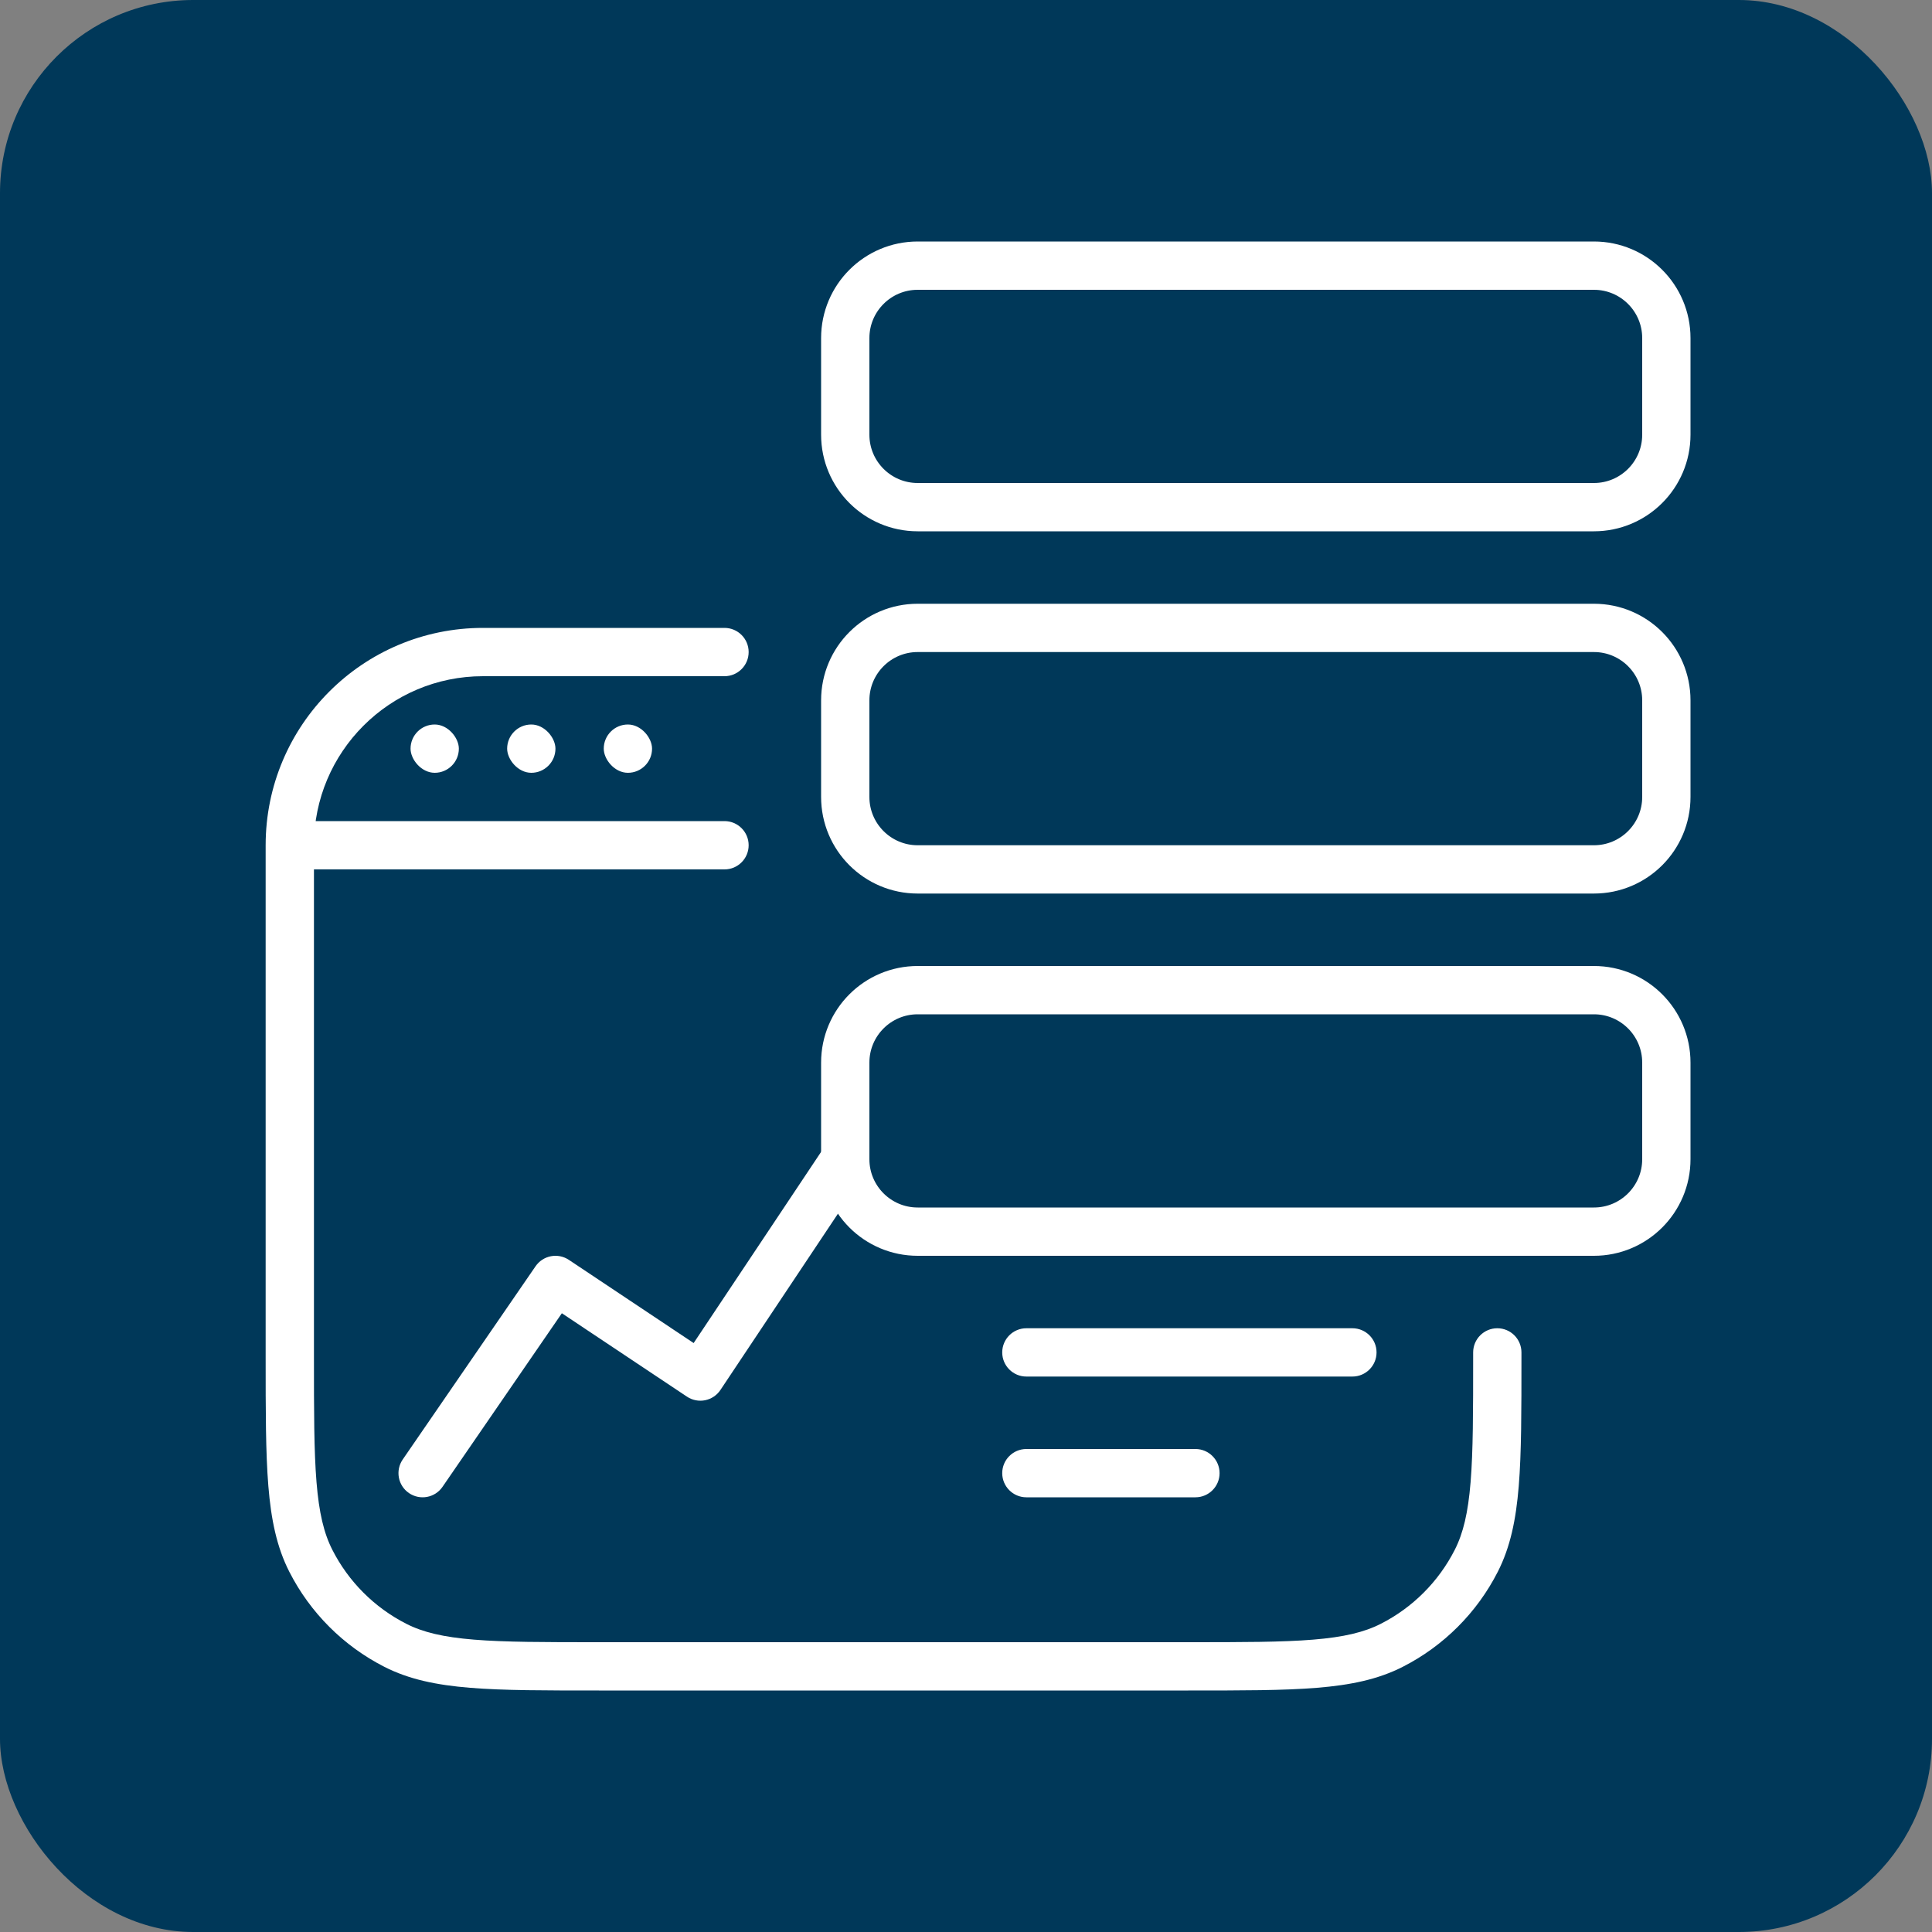
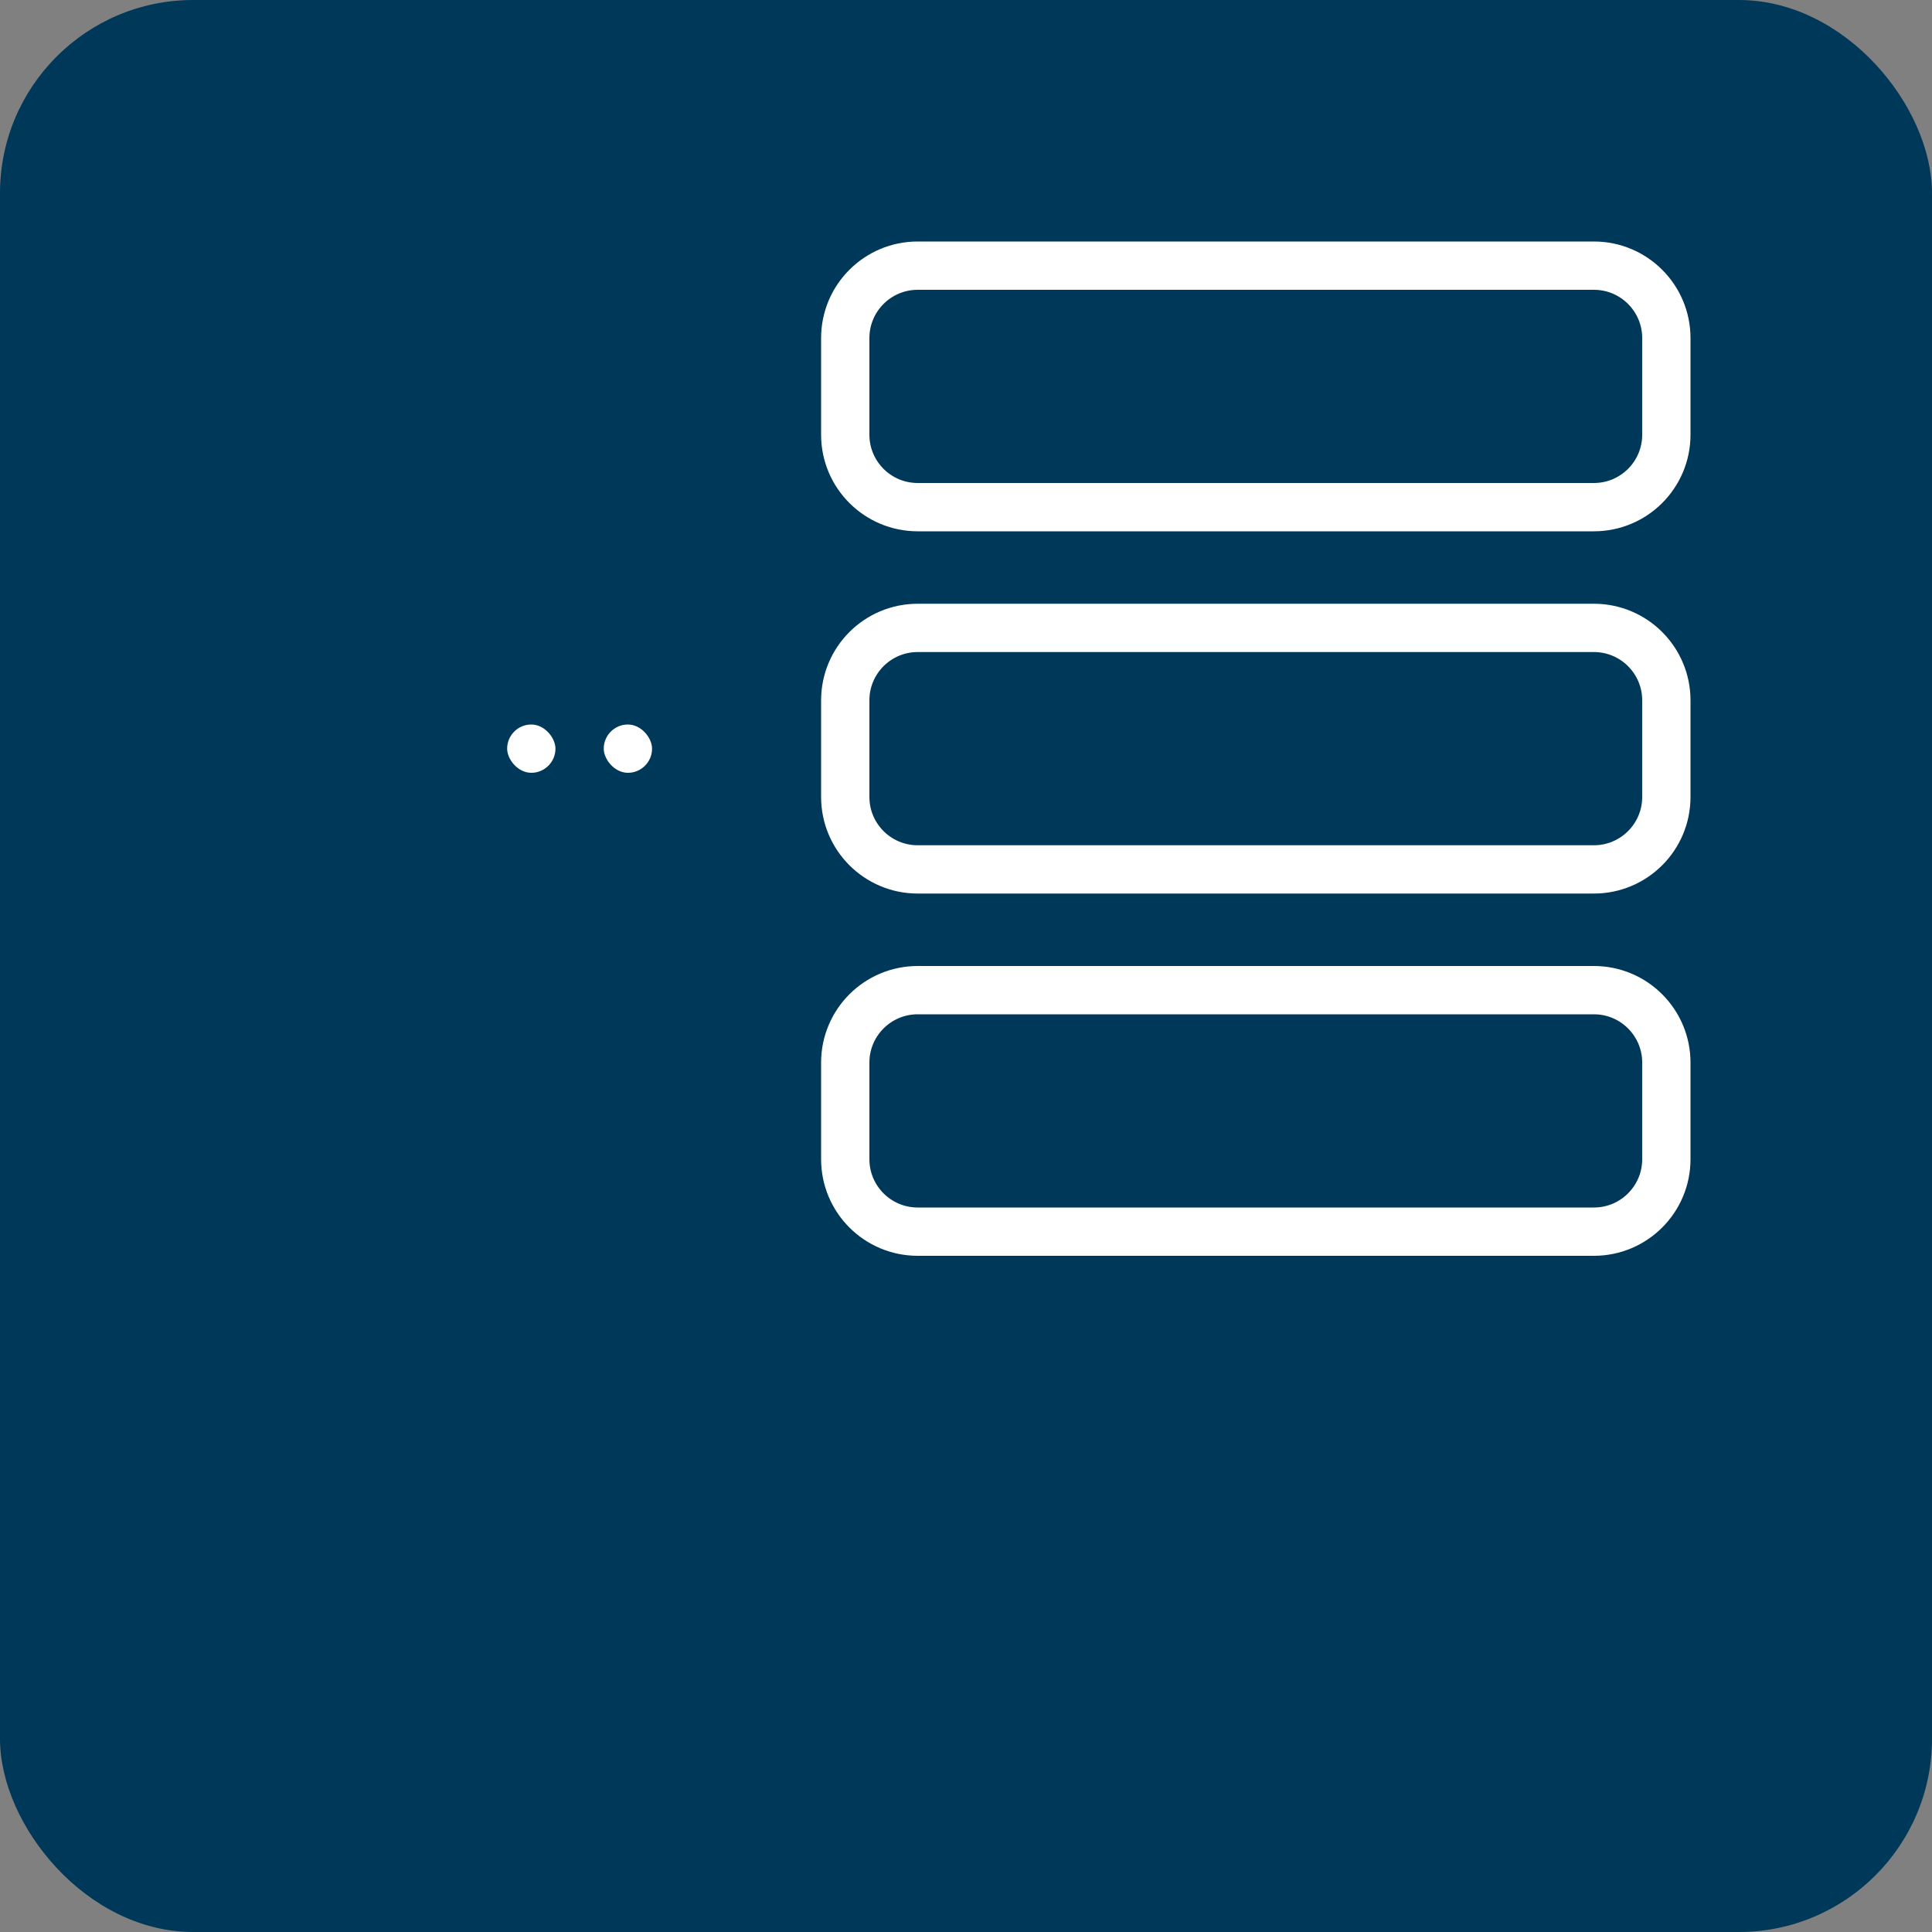
<svg xmlns="http://www.w3.org/2000/svg" width="80" height="80" viewBox="0 0 80 80" fill="none">
  <rect x="0" y="0" width="80" height="80" fill="#808080" stroke="none" />
  <rect width="80" height="80" rx="8" fill="#003859" />
  <path d="M35 14C35 12.343 36.343 11 38 11H66C67.657 11 69 12.343 69 14V18C69 19.657 67.657 21 66 21H38C36.343 21 35 19.657 35 18V14Z" stroke="white" stroke-width="2" stroke-linecap="round" />
-   <path d="M35 29C35 27.343 36.343 26 38 26H66C67.657 26 69 27.343 69 29V33C69 34.657 67.657 36 66 36H38C36.343 36 35 34.657 35 33V29Z" stroke="white" stroke-width="2" stroke-linecap="round" />
+   <path d="M35 29C35 27.343 36.343 26 38 26H66C67.657 26 69 27.343 69 29V33C69 34.657 67.657 36 66 36H38C36.343 36 35 34.657 35 33V29" stroke="white" stroke-width="2" stroke-linecap="round" />
  <path d="M35 44C35 42.343 36.343 41 38 41H66C67.657 41 69 42.343 69 44V48C69 49.657 67.657 51 66 51H38C36.343 51 35 49.657 35 48V44Z" stroke="white" stroke-width="2" stroke-linecap="round" />
-   <path d="M30 28C30.552 28 31 27.552 31 27C31 26.448 30.552 26 30 26V28ZM30 36C30.552 36 31 35.552 31 35C31 34.448 30.552 34 30 34V36ZM63 56C63 55.448 62.552 55 62 55C61.448 55 61 55.448 61 56H63ZM16.676 60.434C16.363 60.889 16.478 61.511 16.933 61.824C17.389 62.137 18.011 62.022 18.324 61.566L16.676 60.434ZM23 53L23.555 52.168C23.1 51.865 22.486 51.983 22.176 52.434L23 53ZM29 57L28.445 57.832C28.666 57.979 28.936 58.033 29.196 57.981C29.456 57.929 29.685 57.775 29.832 57.555L29 57ZM35.832 48.555C36.138 48.095 36.014 47.474 35.555 47.168C35.095 46.862 34.474 46.986 34.168 47.445L35.832 48.555ZM42.5 55C41.948 55 41.5 55.448 41.5 56C41.5 56.552 41.948 57 42.5 57V55ZM56 57C56.552 57 57 56.552 57 56C57 55.448 56.552 55 56 55V57ZM42.5 60C41.948 60 41.5 60.448 41.5 61C41.5 61.552 41.948 62 42.5 62V60ZM49.5 62C50.052 62 50.5 61.552 50.5 61C50.5 60.448 50.052 60 49.5 60V62ZM16.368 68.128L15.914 69.019L16.368 68.128ZM57.632 68.128L57.178 67.237L57.632 68.128ZM61.128 64.632L62.019 65.086L61.128 64.632ZM49.2 68H24.8V70H49.2V68ZM13 56.2V35H11V56.2H13ZM20 28H30V26H20V28ZM12 36H30V34H12V36ZM61 56V56.2H63V56H61ZM18.324 61.566L23.824 53.566L22.176 52.434L16.676 60.434L18.324 61.566ZM22.445 53.832L28.445 57.832L29.555 56.168L23.555 52.168L22.445 53.832ZM29.832 57.555L35.832 48.555L34.168 47.445L28.168 56.445L29.832 57.555ZM42.5 57H56V55H42.5V57ZM42.5 62H49.5V60H42.5V62ZM24.8 68C22.543 68 20.911 67.999 19.627 67.894C18.355 67.79 17.513 67.589 16.822 67.237L15.914 69.019C16.934 69.539 18.068 69.774 19.464 69.888C20.848 70.001 22.576 70 24.8 70V68ZM11 56.2C11 58.424 10.999 60.152 11.112 61.536C11.226 62.932 11.461 64.066 11.981 65.086L13.763 64.178C13.411 63.487 13.21 62.645 13.106 61.373C13.001 60.089 13 58.457 13 56.2H11ZM16.822 67.237C15.505 66.566 14.434 65.495 13.763 64.178L11.981 65.086C12.844 66.779 14.221 68.156 15.914 69.019L16.822 67.237ZM49.2 70C51.424 70 53.152 70.001 54.536 69.888C55.932 69.774 57.066 69.539 58.086 69.019L57.178 67.237C56.487 67.589 55.645 67.79 54.373 67.894C53.089 67.999 51.457 68 49.2 68V70ZM61 56.2C61 58.457 60.999 60.089 60.894 61.373C60.79 62.645 60.589 63.487 60.237 64.178L62.019 65.086C62.539 64.066 62.774 62.932 62.888 61.536C63.001 60.152 63 58.424 63 56.2H61ZM58.086 69.019C59.779 68.156 61.156 66.779 62.019 65.086L60.237 64.178C59.566 65.495 58.495 66.566 57.178 67.237L58.086 69.019ZM13 35C13 31.134 16.134 28 20 28V26C15.029 26 11 30.029 11 35H13Z" fill="white" />
-   <rect x="17" y="30" width="2" height="2" rx="1" fill="white" />
  <rect x="21" y="30" width="2" height="2" rx="1" fill="white" />
  <rect x="25" y="30" width="2" height="2" rx="1" fill="white" />
</svg>